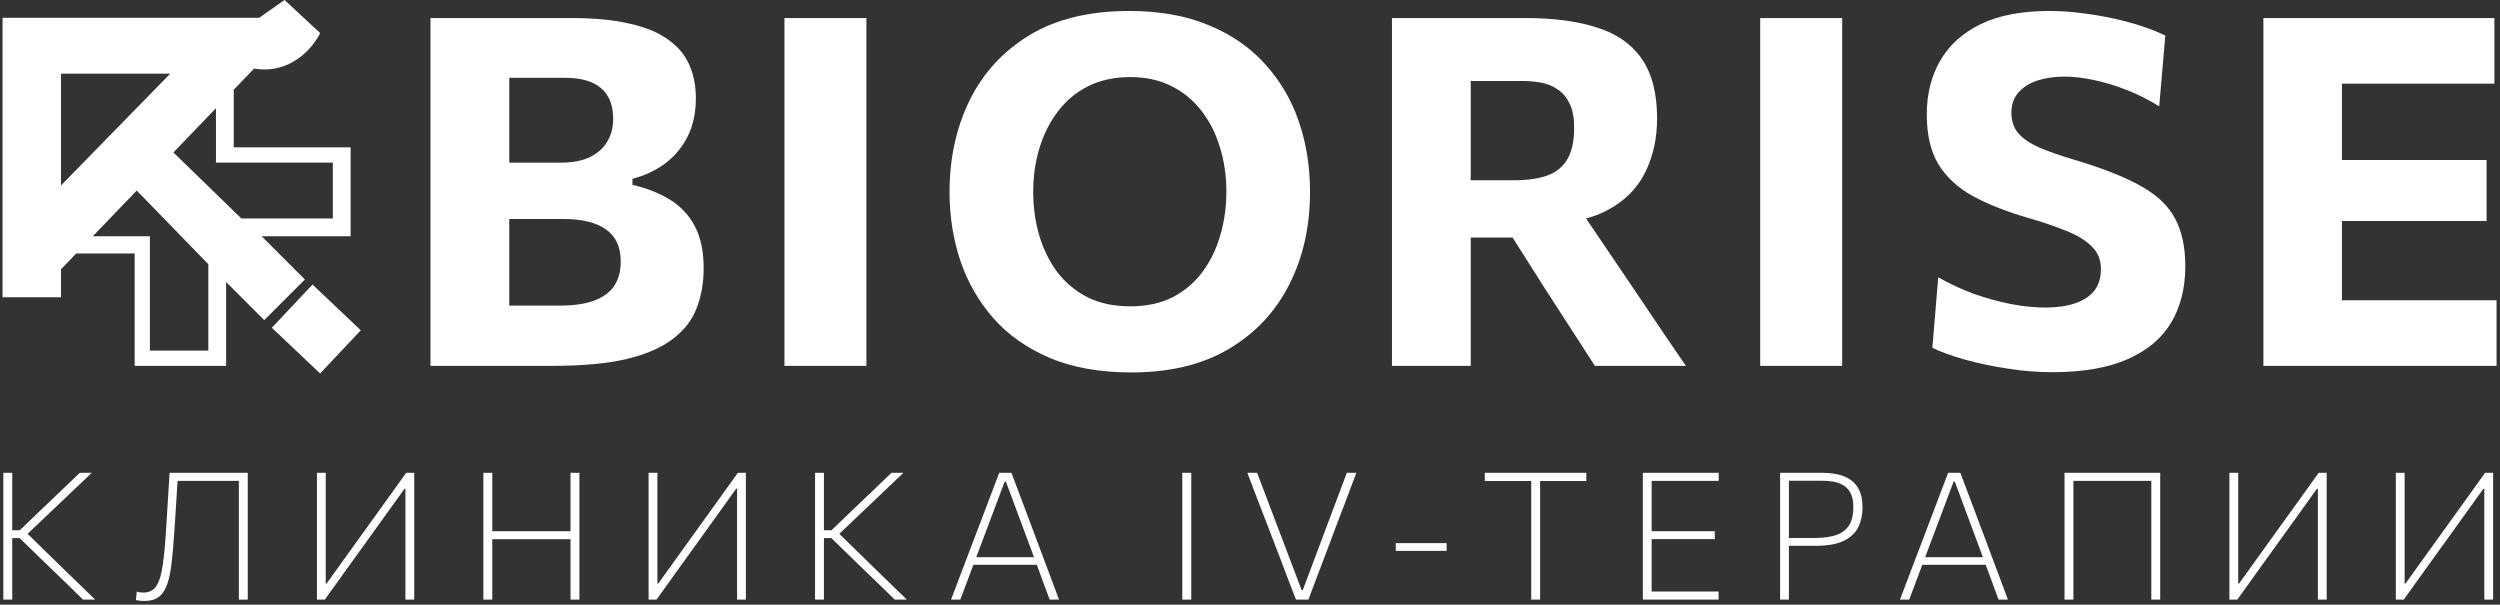
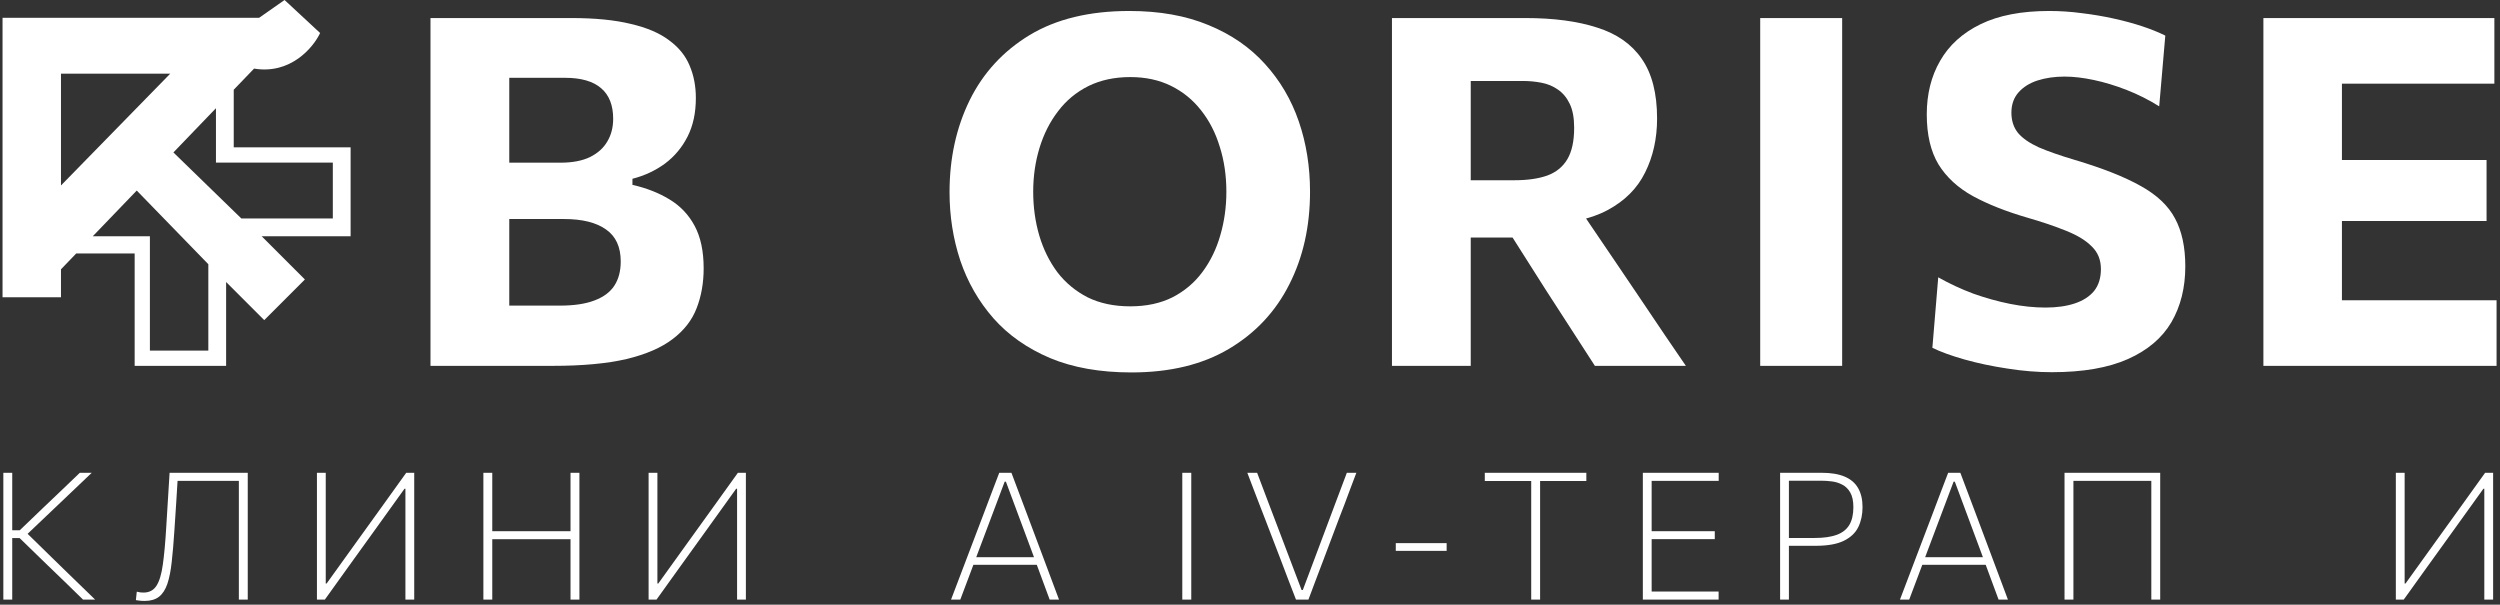
<svg xmlns="http://www.w3.org/2000/svg" width="492" height="119" viewBox="0 0 492 119" fill="none">
  <rect x="0" y="0" width="492" height="119" fill="#333333" stroke="none" />
-   <path d="M61.5 56L53.5 64.5L63 73.5L71 65L61.5 56Z" fill="white" />
  <path fill-rule="evenodd" clip-rule="evenodd" d="M63 6.5C61.667 9.333 57.2 14.7 50 13.5L46 17.658V29H69V46.5H51.5L60 55L52 63L44.5 55.5V72H26.5V49.882H15L12 53V58.5H0.5V3.5H51L56 0L63 6.5ZM12 36.5V14.5H33.5L12 36.5ZM26.911 37.5L41 52V69H29.5V46.5H18.253L26.911 37.5ZM42.5 32V21.296L34.127 30L47.5 43H65.5V32H42.5Z" fill="white" />
  <path d="M445.436 72C445.436 68.32 445.436 64.752 445.436 61.296C445.436 57.84 445.436 53.968 445.436 49.68V26.448C445.436 22.032 445.436 18.048 445.436 14.496C445.436 10.944 445.436 7.296 445.436 3.552H490.892V16.464C487.948 16.464 484.78 16.464 481.388 16.464C478.028 16.464 474.06 16.464 469.484 16.464H453.356L460.892 6.048C460.892 9.792 460.892 13.44 460.892 16.992C460.892 20.544 460.892 24.528 460.892 28.944V47.184C460.892 51.44 460.892 55.312 460.892 58.8C460.892 62.256 460.892 65.824 460.892 69.504L454.364 59.088H470.636C474.444 59.088 478.044 59.088 481.436 59.088C484.86 59.088 488.156 59.088 491.324 59.088V72H445.436ZM457.292 43.488V31.488H469.82C474.044 31.488 477.66 31.488 480.668 31.488C483.676 31.488 486.572 31.488 489.356 31.488V43.488C486.412 43.488 483.436 43.488 480.428 43.488C477.42 43.488 473.884 43.488 469.82 43.488H457.292Z" fill="white" />
  <path d="M403.812 73.248C400.964 73.248 398.036 73.008 395.028 72.528C392.052 72.08 389.252 71.488 386.628 70.752C384.036 70.016 381.924 69.248 380.292 68.448L381.444 54.576C383.652 55.824 385.956 56.896 388.356 57.792C390.788 58.656 393.204 59.328 395.604 59.808C398.036 60.288 400.356 60.528 402.564 60.528C404.772 60.528 406.692 60.256 408.324 59.712C409.956 59.168 411.22 58.352 412.116 57.264C413.012 56.144 413.46 54.704 413.46 52.944C413.46 51.152 412.868 49.68 411.684 48.528C410.532 47.344 408.868 46.32 406.692 45.456C404.516 44.56 401.924 43.68 398.916 42.816C394.756 41.6 391.204 40.192 388.26 38.592C385.316 36.96 383.06 34.88 381.492 32.352C379.956 29.792 379.188 26.512 379.188 22.512C379.188 18.512 380.068 14.992 381.828 11.952C383.588 8.88 386.244 6.48 389.796 4.752C393.348 3.024 397.844 2.16 403.284 2.16C405.428 2.16 407.572 2.304 409.716 2.592C411.86 2.848 413.94 3.2 415.956 3.648C418.004 4.096 419.892 4.608 421.62 5.184C423.348 5.76 424.852 6.368 426.132 7.008L424.932 20.928C422.884 19.648 420.756 18.576 418.548 17.712C416.34 16.848 414.18 16.192 412.068 15.744C409.956 15.296 408.036 15.072 406.308 15.072C404.356 15.072 402.58 15.328 400.98 15.84C399.412 16.352 398.164 17.136 397.236 18.192C396.308 19.248 395.844 20.576 395.844 22.176C395.844 23.744 396.276 25.072 397.14 26.16C398.036 27.216 399.396 28.16 401.22 28.992C403.076 29.792 405.46 30.624 408.372 31.488C413.844 33.12 418.164 34.832 421.332 36.624C424.5 38.384 426.74 40.512 428.052 43.008C429.396 45.504 430.068 48.64 430.068 52.416C430.068 56.608 429.156 60.272 427.332 63.408C425.508 66.512 422.66 68.928 418.788 70.656C414.916 72.384 409.924 73.248 403.812 73.248Z" fill="white" />
  <path d="M346.408 72C346.408 68.32 346.408 64.752 346.408 61.296C346.408 57.84 346.408 53.968 346.408 49.68V26.448C346.408 22.032 346.408 18.048 346.408 14.496C346.408 10.944 346.408 7.296 346.408 3.552H362.536C362.536 7.296 362.536 10.944 362.536 14.496C362.536 18.048 362.536 22.032 362.536 26.448V49.68C362.536 53.968 362.536 57.84 362.536 61.296C362.536 64.752 362.536 68.32 362.536 72H346.408Z" fill="white" />
  <path d="M273.938 72C273.938 68.32 273.938 64.752 273.938 61.296C273.938 57.84 273.938 53.968 273.938 49.68V26.448C273.938 22.032 273.938 18.048 273.938 14.496C273.938 10.944 273.938 7.296 273.938 3.552C276.018 3.552 278.465 3.552 281.281 3.552C284.129 3.552 287.17 3.552 290.402 3.552C293.634 3.552 296.897 3.552 300.193 3.552C305.761 3.552 310.465 4.176 314.305 5.424C318.177 6.64 321.106 8.688 323.09 11.568C325.106 14.448 326.114 18.368 326.114 23.328C326.114 27.264 325.33 30.8 323.762 33.936C322.226 37.072 319.746 39.552 316.322 41.376C312.898 43.2 308.418 44.112 302.882 44.112L308.978 38.352L318.29 52.08C319.73 54.192 321.266 56.464 322.898 58.896C324.53 61.296 326.114 63.648 327.65 65.952C329.218 68.224 330.593 70.24 331.777 72H313.874C312.146 69.312 310.481 66.736 308.882 64.272C307.282 61.808 305.729 59.408 304.225 57.072L293.137 39.6L302.497 46.752H286.609V35.472H298.033C300.593 35.472 302.738 35.168 304.465 34.56C306.226 33.92 307.553 32.848 308.449 31.344C309.345 29.84 309.794 27.776 309.794 25.152C309.794 23.2 309.506 21.632 308.93 20.448C308.354 19.232 307.569 18.288 306.577 17.616C305.617 16.944 304.53 16.496 303.314 16.272C302.13 16.048 300.93 15.936 299.714 15.936H278.21L289.441 6.048C289.441 9.92 289.441 13.632 289.441 17.184C289.441 20.704 289.441 24.624 289.441 28.944V49.68C289.441 53.968 289.441 57.84 289.441 61.296C289.441 64.752 289.441 68.32 289.441 72H273.938Z" fill="white" />
  <path d="M222.678 73.296C216.502 73.296 211.158 72.352 206.646 70.464C202.134 68.544 198.422 65.936 195.51 62.64C192.598 59.312 190.422 55.52 188.982 51.264C187.574 47.008 186.87 42.528 186.87 37.824C186.87 31.168 188.182 25.152 190.806 19.776C193.462 14.368 197.398 10.08 202.614 6.912C207.862 3.744 214.406 2.16 222.246 2.16C228.198 2.16 233.398 3.088 237.846 4.944C242.294 6.768 245.99 9.312 248.934 12.576C251.91 15.84 254.134 19.616 255.606 23.904C257.078 28.192 257.814 32.8 257.814 37.728C257.814 44.544 256.454 50.624 253.734 55.968C251.046 61.312 247.094 65.536 241.878 68.64C236.662 71.744 230.262 73.296 222.678 73.296ZM222.438 60.288C225.606 60.288 228.374 59.696 230.742 58.512C233.11 57.296 235.078 55.632 236.646 53.52C238.214 51.408 239.382 49.008 240.15 46.32C240.95 43.6 241.35 40.736 241.35 37.728C241.35 34.56 240.918 31.616 240.054 28.896C239.222 26.144 237.99 23.744 236.358 21.696C234.758 19.648 232.79 18.048 230.454 16.896C228.118 15.744 225.446 15.168 222.438 15.168C219.334 15.168 216.582 15.76 214.182 16.944C211.814 18.128 209.83 19.776 208.23 21.888C206.63 23.968 205.414 26.368 204.582 29.088C203.75 31.808 203.334 34.688 203.334 37.728C203.334 40.768 203.734 43.648 204.534 46.368C205.334 49.056 206.518 51.456 208.086 53.568C209.686 55.648 211.67 57.296 214.038 58.512C216.438 59.696 219.238 60.288 222.438 60.288Z" fill="white" />
-   <path d="M154.378 72C154.378 68.32 154.378 64.752 154.378 61.296C154.378 57.84 154.378 53.968 154.378 49.68V26.448C154.378 22.032 154.378 18.048 154.378 14.496C154.378 10.944 154.378 7.296 154.378 3.552H170.506C170.506 7.296 170.506 10.944 170.506 14.496C170.506 18.048 170.506 22.032 170.506 26.448V49.68C170.506 53.968 170.506 57.84 170.506 61.296C170.506 64.752 170.506 68.32 170.506 72H154.378Z" fill="white" />
  <path d="M108.768 72C105.312 72 102.096 72 99.12 72C96.176 72 93.488 72 91.056 72C88.656 72 86.544 72 84.72 72C84.72 68.32 84.72 64.752 84.72 61.296C84.72 57.84 84.72 53.968 84.72 49.68V26.448C84.72 22.032 84.72 18.048 84.72 14.496C84.72 10.944 84.72 7.296 84.72 3.552C88.592 3.552 92.944 3.552 97.776 3.552C102.608 3.552 107.488 3.552 112.416 3.552C117.088 3.552 120.992 3.936 124.128 4.704C127.296 5.44 129.808 6.512 131.664 7.92C133.552 9.296 134.896 10.944 135.696 12.864C136.528 14.784 136.944 16.928 136.944 19.296C136.944 22.208 136.4 24.736 135.312 26.88C134.224 29.024 132.736 30.8 130.848 32.208C128.96 33.584 126.832 34.576 124.464 35.184V36.384C127.184 36.992 129.6 37.936 131.712 39.216C133.856 40.496 135.52 42.24 136.704 44.448C137.888 46.656 138.48 49.44 138.48 52.8C138.48 55.68 138.016 58.304 137.088 60.672C136.192 63.008 134.624 65.024 132.384 66.72C130.176 68.416 127.152 69.728 123.312 70.656C119.472 71.552 114.624 72 108.768 72ZM100.224 60.144H110.208C112.96 60.144 115.216 59.808 116.976 59.136C118.768 58.464 120.08 57.488 120.912 56.208C121.744 54.928 122.16 53.344 122.16 51.456C122.16 48.608 121.2 46.512 119.28 45.168C117.36 43.792 114.592 43.104 110.976 43.104H96.48V32.016H110.304C112.64 32.016 114.576 31.648 116.112 30.912C117.648 30.144 118.784 29.12 119.52 27.84C120.288 26.56 120.672 25.072 120.672 23.376C120.672 20.72 119.888 18.72 118.32 17.376C116.752 16 114.368 15.312 111.168 15.312H100.224C100.224 17.52 100.224 19.776 100.224 22.08C100.224 24.384 100.224 27.008 100.224 29.952V46.272C100.224 49.024 100.224 51.504 100.224 53.712C100.224 55.888 100.224 58.032 100.224 60.144Z" fill="white" />
  <path d="M187.167 118C187.68 116.647 188.217 115.235 188.777 113.765C189.337 112.283 189.874 110.872 190.387 109.53L193.642 100.973C194.225 99.444 194.75 98.056 195.217 96.808C195.695 95.559 196.174 94.305 196.652 93.045H199.049C199.528 94.317 200 95.571 200.467 96.808C200.934 98.044 201.459 99.438 202.042 100.99L205.262 109.583C205.775 110.959 206.306 112.377 206.854 113.835C207.403 115.282 207.922 116.67 208.412 118H206.574C206.014 116.472 205.431 114.897 204.824 113.275C204.218 111.653 203.652 110.119 203.127 108.673L197.964 94.795H197.719L192.539 108.55C191.968 110.055 191.379 111.624 190.772 113.258C190.165 114.879 189.57 116.46 188.987 118H187.167ZM191.034 111.158L191.122 109.653H204.579L204.649 111.158H191.034Z" fill="white" />
-   <path d="M176.08 118C174.797 116.74 173.589 115.562 172.457 114.465C171.326 113.368 170.217 112.301 169.132 111.263L163.602 105.89H161.852V104.35H163.637L168.362 99.817C169.482 98.756 170.585 97.706 171.67 96.668C172.755 95.629 174.015 94.422 175.45 93.045H177.795C176.395 94.375 175.036 95.67 173.717 96.93C172.399 98.178 171.081 99.433 169.762 100.693L164.775 105.435V104.665L170.305 110.073C171.18 110.901 172.102 111.799 173.07 112.768C174.05 113.724 175.012 114.658 175.957 115.568C176.902 116.478 177.737 117.288 178.46 118H176.08ZM160.4 118C160.4 116.588 160.4 115.235 160.4 113.94C160.4 112.633 160.4 111.222 160.4 109.705V101.375C160.4 99.835 160.4 98.412 160.4 97.105C160.4 95.798 160.4 94.445 160.4 93.045H162.15C162.15 94.445 162.15 95.798 162.15 97.105C162.15 98.412 162.15 99.835 162.15 101.375V109.705C162.15 111.222 162.15 112.633 162.15 113.94C162.15 115.235 162.15 116.588 162.15 118H160.4Z" fill="white" />
  <path d="M127.645 118C127.645 116.588 127.645 115.235 127.645 113.94C127.645 112.633 127.645 111.222 127.645 109.705V101.375C127.645 99.835 127.645 98.412 127.645 97.105C127.645 95.798 127.645 94.445 127.645 93.045H129.377C129.377 94.457 129.377 95.816 129.377 97.123C129.377 98.418 129.377 99.835 129.377 101.375V114.833H129.552L135.73 106.24C137.246 104.14 138.792 101.993 140.367 99.8C141.942 97.607 143.558 95.355 145.215 93.045H146.79C146.79 94.445 146.79 95.798 146.79 97.105C146.79 98.412 146.79 99.835 146.79 101.375V109.705C146.79 111.222 146.79 112.633 146.79 113.94C146.79 115.235 146.79 116.588 146.79 118H145.057C145.057 116.588 145.057 115.235 145.057 113.94C145.057 112.633 145.057 111.216 145.057 109.688V96.177H144.882L138.722 104.753C136.844 107.354 135.135 109.728 133.595 111.875C132.055 114.022 130.59 116.063 129.202 118H127.645Z" fill="white" />
  <path d="M112.279 118C112.279 116.588 112.279 115.235 112.279 113.94C112.279 112.633 112.279 111.222 112.279 109.705V101.375C112.279 99.835 112.279 98.412 112.279 97.105C112.279 95.798 112.279 94.445 112.279 93.045H114.029C114.029 94.445 114.029 95.798 114.029 97.105C114.029 98.412 114.029 99.835 114.029 101.375V109.705C114.029 111.222 114.029 112.633 114.029 113.94C114.029 115.235 114.029 116.588 114.029 118H112.279ZM95.129 118C95.129 116.588 95.129 115.235 95.129 113.94C95.129 112.633 95.129 111.222 95.129 109.705V101.375C95.129 99.835 95.129 98.412 95.129 97.105C95.129 95.798 95.129 94.445 95.129 93.045H96.879C96.879 94.445 96.879 95.798 96.879 97.105C96.879 98.412 96.879 99.835 96.879 101.375V109.705C96.879 111.222 96.879 112.633 96.879 113.94C96.879 115.235 96.879 116.588 96.879 118H95.129ZM96.039 106.118V104.543H113.241V106.118H96.039Z" fill="white" />
  <path d="M62.373 118C62.373 116.588 62.373 115.235 62.373 113.94C62.373 112.633 62.373 111.222 62.373 109.705V101.375C62.373 99.835 62.373 98.412 62.373 97.105C62.373 95.798 62.373 94.445 62.373 93.045H64.106C64.106 94.457 64.106 95.816 64.106 97.123C64.106 98.418 64.106 99.835 64.106 101.375V114.833H64.281L70.459 106.24C71.975 104.14 73.521 101.993 75.096 99.8C76.671 97.607 78.287 95.355 79.944 93.045H81.519C81.519 94.445 81.519 95.798 81.519 97.105C81.519 98.412 81.519 99.835 81.519 101.375V109.705C81.519 111.222 81.519 112.633 81.519 113.94C81.519 115.235 81.519 116.588 81.519 118H79.786C79.786 116.588 79.786 115.235 79.786 113.94C79.786 112.633 79.786 111.216 79.786 109.688V96.177H79.611L73.451 104.753C71.573 107.354 69.864 109.728 68.323 111.875C66.784 114.022 65.319 116.063 63.931 118H62.373Z" fill="white" />
  <path d="M28.475 118.263C28.265 118.263 28.049 118.257 27.827 118.245C27.617 118.233 27.419 118.21 27.232 118.175C27.057 118.152 26.894 118.128 26.742 118.105L26.917 116.443C27.162 116.501 27.395 116.548 27.617 116.583C27.851 116.606 28.061 116.618 28.247 116.618C29.367 116.618 30.213 116.174 30.785 115.288C31.368 114.389 31.788 112.995 32.045 111.105C32.313 109.215 32.535 106.794 32.71 103.843C32.826 102.034 32.937 100.238 33.042 98.453C33.147 96.668 33.258 94.865 33.375 93.045H48.757C48.757 94.445 48.757 95.798 48.757 97.105C48.757 98.412 48.757 99.835 48.757 101.375V109.705C48.757 111.222 48.757 112.633 48.757 113.94C48.757 115.235 48.757 116.588 48.757 118H47.007C47.007 116.588 47.007 115.235 47.007 113.94C47.007 112.633 47.007 111.222 47.007 109.705V101.585C47.007 100.045 47.007 98.627 47.007 97.332C47.007 96.026 47.007 94.667 47.007 93.255L48.11 94.638H33.952L35.02 93.412C34.903 95.209 34.792 97.012 34.687 98.82C34.582 100.617 34.46 102.483 34.32 104.42C34.168 106.788 33.993 108.842 33.795 110.58C33.608 112.318 33.322 113.759 32.937 114.903C32.552 116.034 32.004 116.88 31.292 117.44C30.581 117.988 29.641 118.263 28.475 118.263Z" fill="white" />
  <path d="M16.338 118C15.054 116.74 13.847 115.562 12.715 114.465C11.584 113.368 10.475 112.301 9.39 111.263L3.86 105.89H2.11V104.35H3.895L8.62 99.817C9.74 98.756 10.843 97.706 11.928 96.668C13.013 95.629 14.273 94.422 15.708 93.045H18.053C16.653 94.375 15.293 95.67 13.975 96.93C12.657 98.178 11.338 99.433 10.02 100.693L5.033 105.435V104.665L10.563 110.073C11.438 110.901 12.359 111.799 13.328 112.768C14.308 113.724 15.27 114.658 16.215 115.568C17.16 116.478 17.994 117.288 18.718 118H16.338ZM0.658 118C0.658 116.588 0.658 115.235 0.658 113.94C0.658 112.633 0.658 111.222 0.658 109.705V101.375C0.658 99.835 0.658 98.412 0.658 97.105C0.658 95.798 0.658 94.445 0.658 93.045H2.408C2.408 94.445 2.408 95.798 2.408 97.105C2.408 98.412 2.408 99.835 2.408 101.375V109.705C2.408 111.222 2.408 112.633 2.408 113.94C2.408 115.235 2.408 116.588 2.408 118H0.658Z" fill="white" />
  <path d="M471.501 118C471.501 116.588 471.501 115.235 471.501 113.94C471.501 112.633 471.501 111.222 471.501 109.705V101.375C471.501 99.835 471.501 98.412 471.501 97.105C471.501 95.798 471.501 94.445 471.501 93.045H473.233C473.233 94.457 473.233 95.816 473.233 97.123C473.233 98.418 473.233 99.835 473.233 101.375V114.833H473.408L479.586 106.24C481.103 104.14 482.648 101.993 484.223 99.8C485.798 97.607 487.414 95.355 489.071 93.045H490.646C490.646 94.445 490.646 95.798 490.646 97.105C490.646 98.412 490.646 99.835 490.646 101.375V109.705C490.646 111.222 490.646 112.633 490.646 113.94C490.646 115.235 490.646 116.588 490.646 118H488.913C488.913 116.588 488.913 115.235 488.913 113.94C488.913 112.633 488.913 111.216 488.913 109.688V96.177H488.738L482.578 104.753C480.7 107.354 478.991 109.728 477.451 111.875C475.911 114.022 474.447 116.063 473.058 118H471.501Z" fill="white" />
-   <path d="M438.746 118C438.746 116.588 438.746 115.235 438.746 113.94C438.746 112.633 438.746 111.222 438.746 109.705V101.375C438.746 99.835 438.746 98.412 438.746 97.105C438.746 95.798 438.746 94.445 438.746 93.045H440.479C440.479 94.457 440.479 95.816 440.479 97.123C440.479 98.418 440.479 99.835 440.479 101.375V114.833H440.654L446.831 106.24C448.348 104.14 449.894 101.993 451.469 99.8C453.044 97.607 454.659 95.355 456.316 93.045H457.891C457.891 94.445 457.891 95.798 457.891 97.105C457.891 98.412 457.891 99.835 457.891 101.375V109.705C457.891 111.222 457.891 112.633 457.891 113.94C457.891 115.235 457.891 116.588 457.891 118H456.159C456.159 116.588 456.159 115.235 456.159 113.94C456.159 112.633 456.159 111.216 456.159 109.688V96.177H455.984L449.824 104.753C447.945 107.354 446.236 109.728 444.696 111.875C443.156 114.022 441.692 116.063 440.304 118H438.746Z" fill="white" />
  <path d="M406.299 118C406.299 116.588 406.299 115.235 406.299 113.94C406.299 112.633 406.299 111.222 406.299 109.705V101.375C406.299 99.835 406.299 98.412 406.299 97.105C406.299 95.798 406.299 94.445 406.299 93.045H425.129C425.129 94.445 425.129 95.798 425.129 97.105C425.129 98.412 425.129 99.835 425.129 101.375V109.705C425.129 111.222 425.129 112.633 425.129 113.94C425.129 115.235 425.129 116.588 425.129 118H423.379C423.379 116.588 423.379 115.235 423.379 113.94C423.379 112.633 423.379 111.222 423.379 109.705V101.585C423.379 100.045 423.379 98.627 423.379 97.332C423.379 96.026 423.379 94.667 423.379 93.255L424.219 94.638H407.191L408.049 93.255C408.049 94.667 408.049 96.026 408.049 97.332C408.049 98.627 408.049 100.045 408.049 101.585V109.705C408.049 111.222 408.049 112.633 408.049 113.94C408.049 115.235 408.049 116.588 408.049 118H406.299Z" fill="white" />
  <path d="M373.913 118C374.426 116.647 374.963 115.235 375.523 113.765C376.083 112.283 376.62 110.872 377.133 109.53L380.388 100.973C380.971 99.444 381.496 98.056 381.963 96.808C382.441 95.559 382.92 94.305 383.398 93.045H385.795C386.274 94.317 386.746 95.571 387.213 96.808C387.68 98.044 388.205 99.438 388.788 100.99L392.008 109.583C392.521 110.959 393.052 112.377 393.6 113.835C394.149 115.282 394.668 116.67 395.158 118H393.32C392.76 116.472 392.177 114.897 391.57 113.275C390.964 111.653 390.398 110.119 389.873 108.673L384.71 94.795H384.465L379.285 108.55C378.714 110.055 378.125 111.624 377.518 113.258C376.911 114.879 376.316 116.46 375.733 118H373.913ZM377.78 111.158L377.868 109.653H391.325L391.395 111.158H377.78Z" fill="white" />
  <path d="M350.324 118C350.324 116.588 350.324 115.235 350.324 113.94C350.324 112.633 350.324 111.216 350.324 109.688V101.375C350.324 99.835 350.324 98.412 350.324 97.105C350.324 95.798 350.324 94.445 350.324 93.045C351.246 93.045 352.401 93.045 353.789 93.045C355.178 93.045 356.753 93.045 358.514 93.045C360.346 93.045 361.851 93.296 363.029 93.797C364.219 94.299 365.1 95.052 365.672 96.055C366.255 97.058 366.547 98.307 366.547 99.8C366.547 101.258 366.273 102.559 365.724 103.703C365.176 104.846 364.231 105.75 362.889 106.415C361.548 107.08 359.699 107.413 357.342 107.413C356.759 107.413 356.123 107.413 355.434 107.413C354.758 107.413 354.099 107.413 353.457 107.413C352.827 107.413 352.279 107.413 351.812 107.413V105.873H357.132C358.894 105.873 360.334 105.668 361.454 105.26C362.574 104.852 363.403 104.204 363.939 103.318C364.476 102.431 364.744 101.258 364.744 99.8C364.744 98.587 364.54 97.63 364.132 96.93C363.735 96.23 363.216 95.717 362.574 95.39C361.944 95.052 361.262 94.836 360.527 94.743C359.792 94.649 359.086 94.603 358.409 94.603H351.199L352.057 93.255C352.057 94.667 352.057 96.026 352.057 97.332C352.057 98.639 352.057 100.057 352.057 101.585V109.688C352.057 111.216 352.057 112.633 352.057 113.94C352.057 115.235 352.057 116.588 352.057 118H350.324Z" fill="white" />
  <path d="M323.312 118C323.312 116.588 323.312 115.235 323.312 113.94C323.312 112.633 323.312 111.216 323.312 109.688V101.375C323.312 99.835 323.312 98.412 323.312 97.105C323.312 95.798 323.312 94.445 323.312 93.045H338.239V94.638C337.026 94.638 335.719 94.638 334.319 94.638C332.931 94.638 331.292 94.638 329.402 94.638H324.117L325.044 93.255C325.044 94.667 325.044 96.026 325.044 97.332C325.044 98.639 325.044 100.057 325.044 101.585V109.46C325.044 110.977 325.044 112.388 325.044 113.695C325.044 114.99 325.044 116.343 325.044 117.755L324.169 116.408H329.577C331.187 116.408 332.703 116.408 334.127 116.408C335.55 116.408 336.915 116.408 338.222 116.408V118H323.312ZM324.694 106.1V104.543H329.699C331.356 104.543 332.785 104.543 333.987 104.543C335.188 104.543 336.349 104.543 337.469 104.543V106.1C336.279 106.1 335.083 106.1 333.882 106.1C332.692 106.1 331.286 106.1 329.664 106.1H324.694Z" fill="white" />
  <path d="M301.342 118C301.342 116.588 301.342 115.235 301.342 113.94C301.342 112.633 301.342 111.222 301.342 109.705V101.585C301.342 100.045 301.342 98.627 301.342 97.332C301.342 96.026 301.342 94.667 301.342 93.255L302.095 94.655H299.312C297.854 94.655 296.559 94.655 295.427 94.655C294.307 94.655 293.234 94.655 292.207 94.655V93.045H312.192V94.655C311.177 94.655 310.104 94.655 308.972 94.655C307.852 94.655 306.557 94.655 305.087 94.655H302.305L303.092 93.255C303.092 94.667 303.092 96.026 303.092 97.332C303.092 98.627 303.092 100.045 303.092 101.585V109.705C303.092 111.222 303.092 112.633 303.092 113.94C303.092 115.235 303.092 116.588 303.092 118H301.342Z" fill="white" />
  <path d="M274.69 108.41V106.887C275.6 106.887 276.475 106.887 277.315 106.887C278.167 106.887 278.96 106.887 279.695 106.887C280.43 106.887 281.217 106.887 282.057 106.887C282.909 106.887 283.79 106.887 284.7 106.887V108.41C283.79 108.41 282.909 108.41 282.057 108.41C281.217 108.41 280.43 108.41 279.695 108.41C278.96 108.41 278.167 108.41 277.315 108.41C276.475 108.41 275.6 108.41 274.69 108.41Z" fill="white" />
  <path d="M255.049 118C254.57 116.752 254.057 115.422 253.509 114.01C252.972 112.587 252.476 111.28 252.021 110.09L249.011 102.25C248.673 101.363 248.299 100.401 247.891 99.362C247.494 98.312 247.086 97.251 246.666 96.177C246.258 95.093 245.861 94.048 245.476 93.045H247.401C248.124 94.947 248.894 96.983 249.711 99.153C250.528 101.311 251.298 103.335 252.021 105.225L256.151 116.11H256.396L260.509 105.155C261.232 103.23 261.984 101.223 262.766 99.135C263.559 97.047 264.324 95.017 265.059 93.045H266.931C266.558 94.037 266.167 95.069 265.759 96.142C265.362 97.216 264.965 98.278 264.569 99.328C264.172 100.366 263.799 101.334 263.449 102.233L260.474 110.125C260.019 111.315 259.529 112.604 259.004 113.993C258.479 115.381 257.977 116.717 257.499 118H255.049Z" fill="white" />
  <path d="M232.675 118C232.675 116.588 232.675 115.235 232.675 113.94C232.675 112.633 232.675 111.222 232.675 109.705V101.375C232.675 99.835 232.675 98.412 232.675 97.105C232.675 95.798 232.675 94.445 232.675 93.045H234.442C234.442 94.445 234.442 95.798 234.442 97.105C234.442 98.412 234.442 99.835 234.442 101.375V109.705C234.442 111.222 234.442 112.633 234.442 113.94C234.442 115.235 234.442 116.588 234.442 118H232.675Z" fill="white" />
</svg>